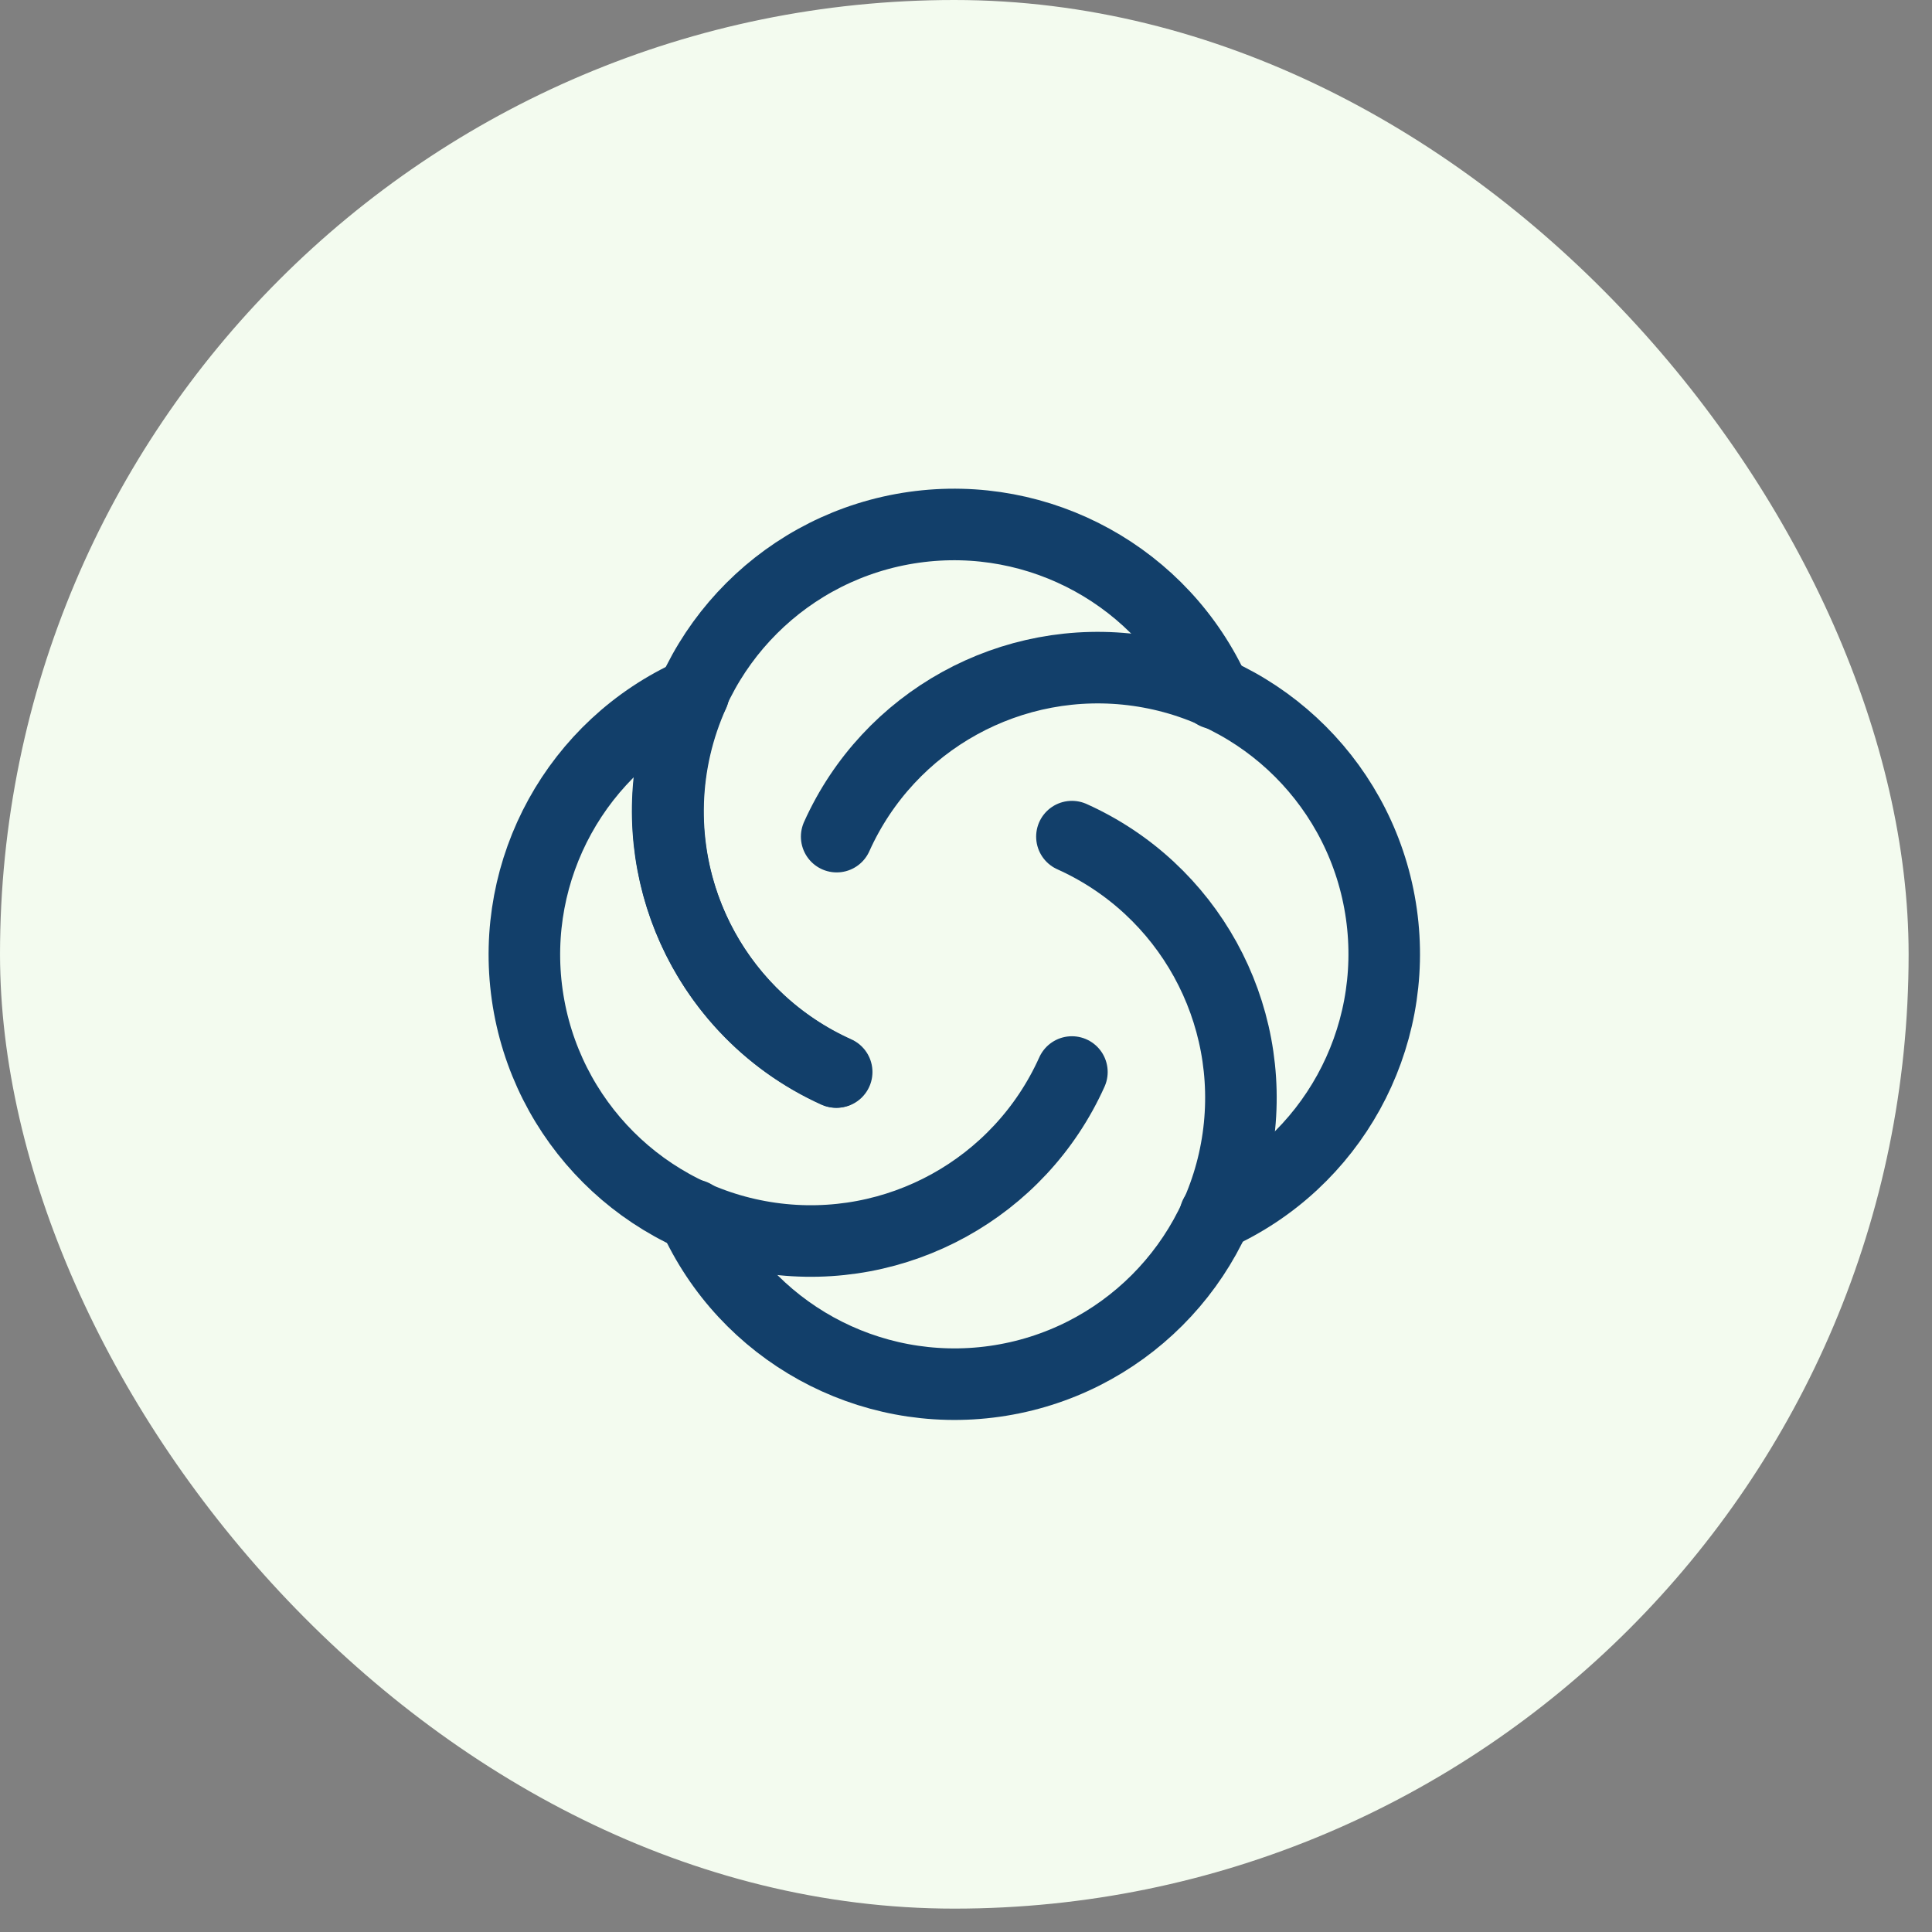
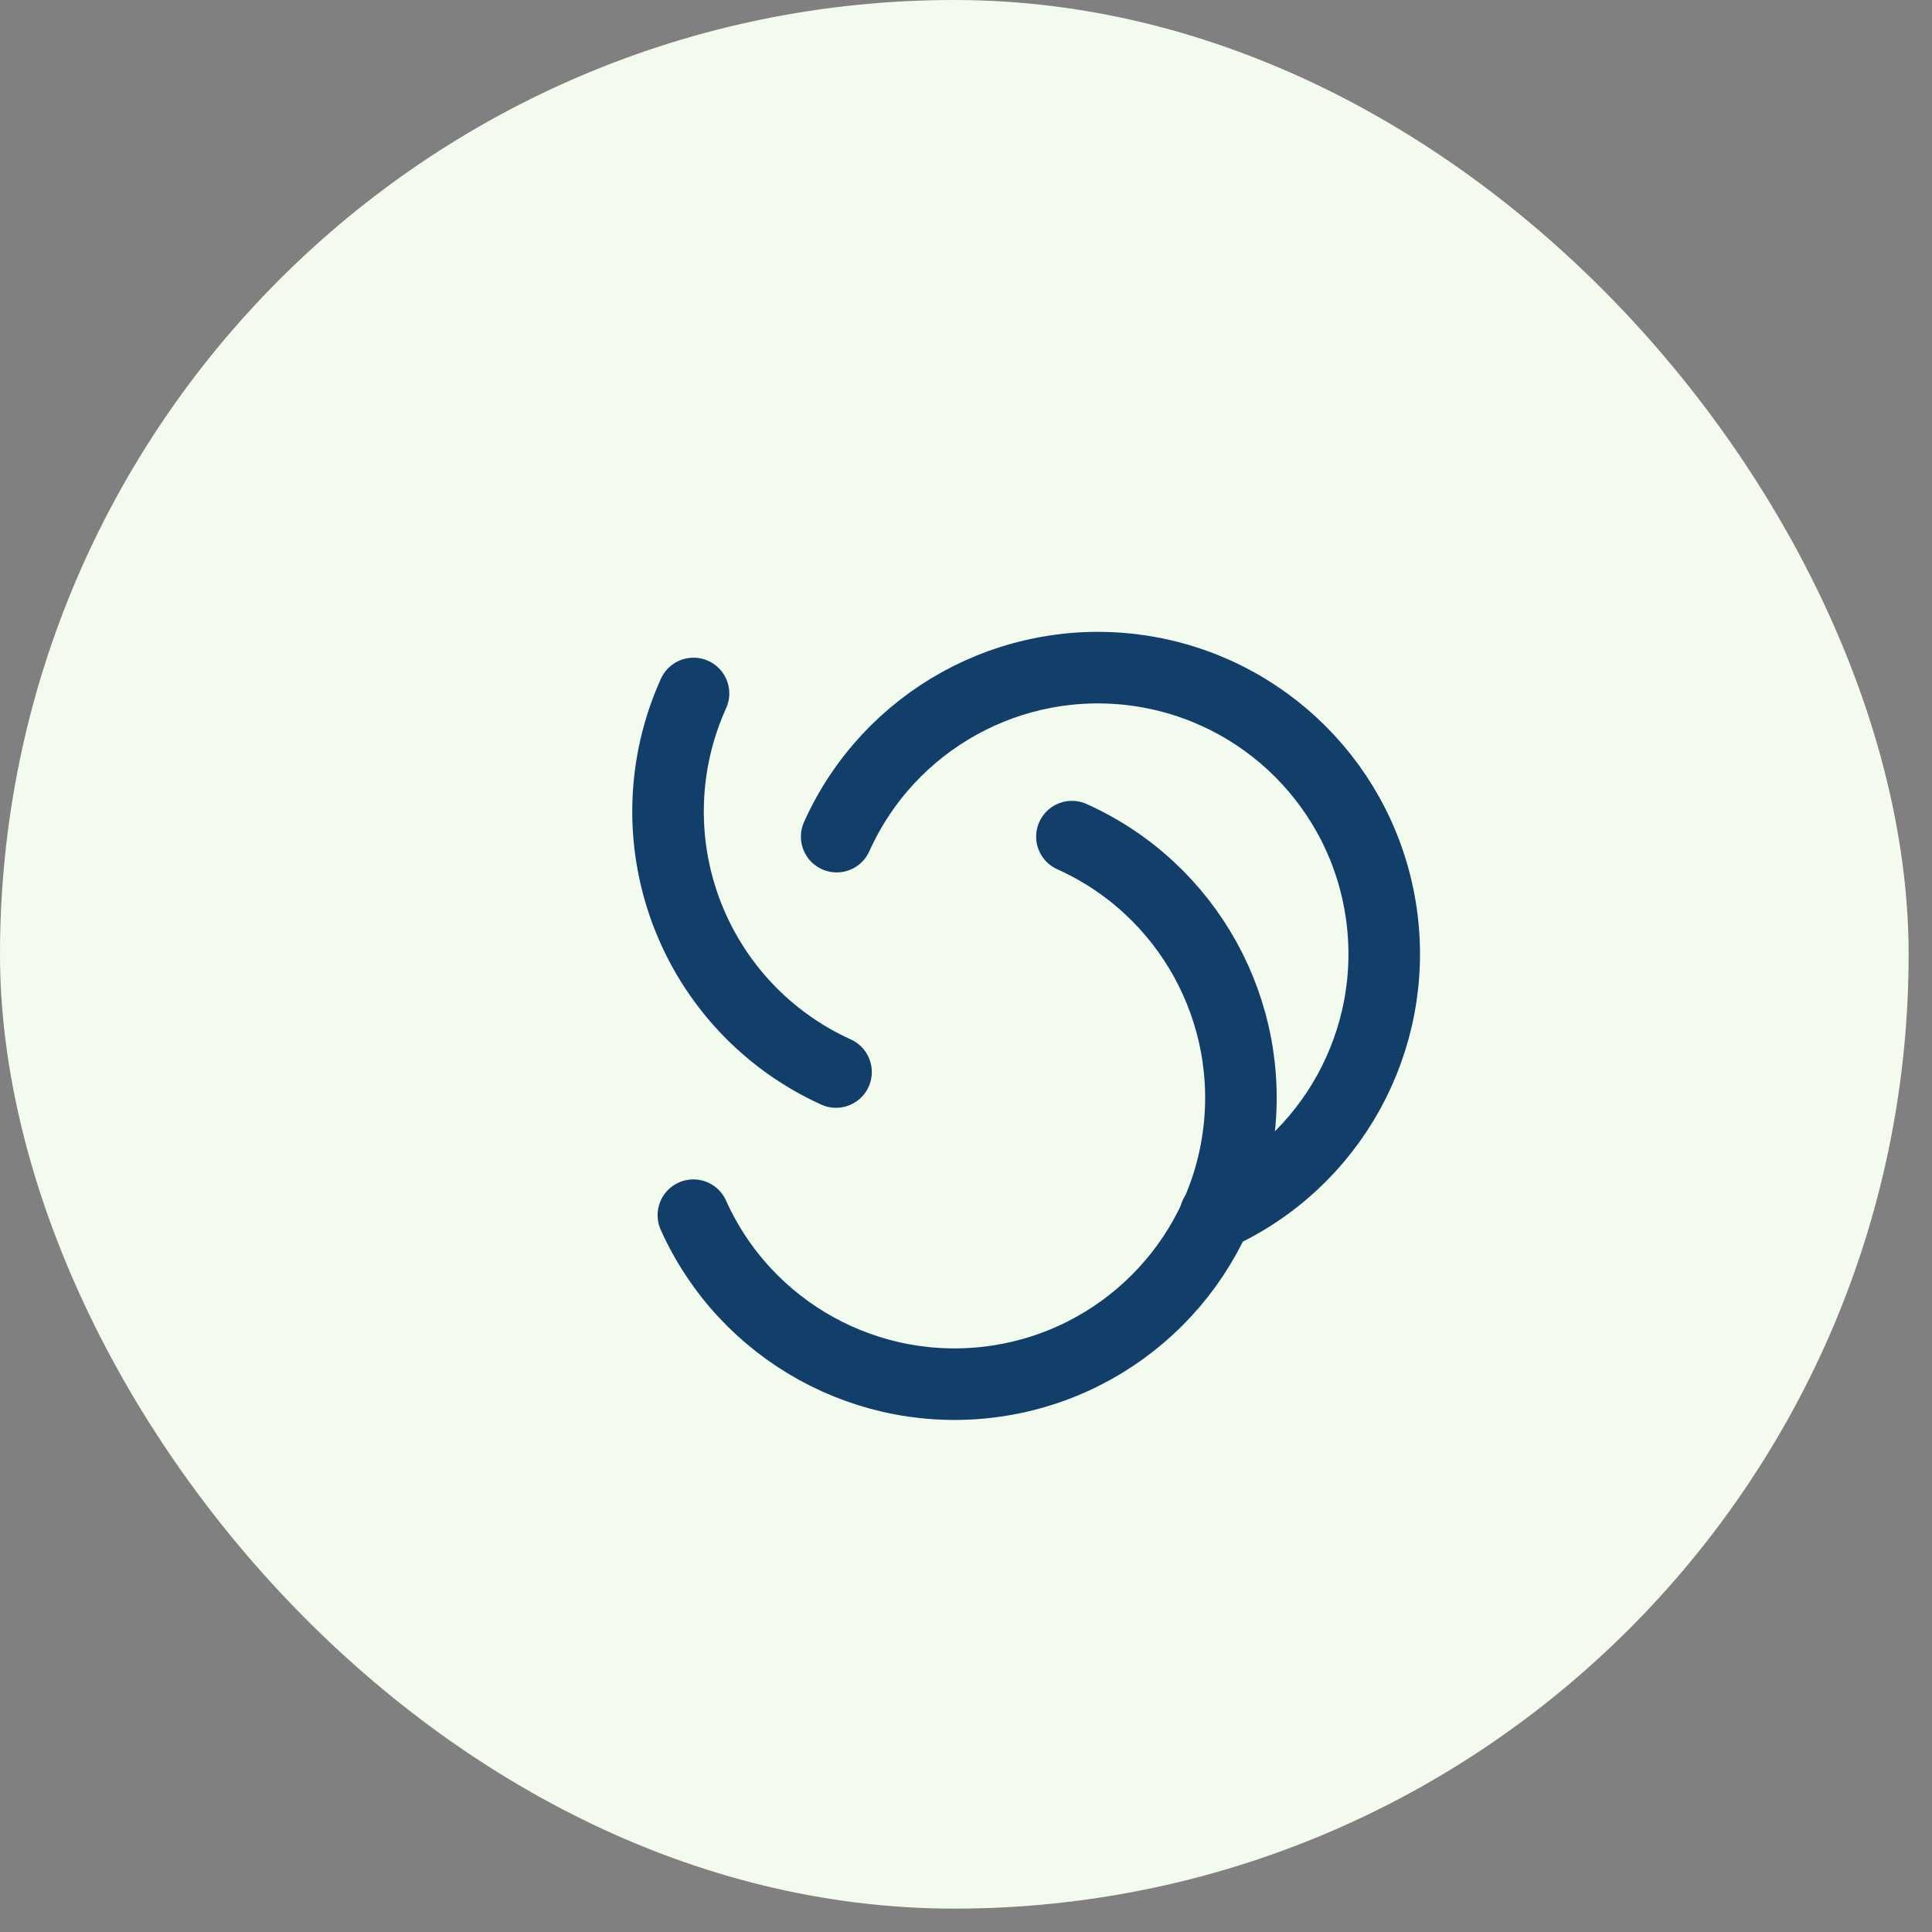
<svg xmlns="http://www.w3.org/2000/svg" width="81" height="81" viewBox="0 0 81 81" fill="none">
  <rect x="0" y="0" width="81" height="81" fill="#808080" stroke="none" />
  <rect width="80.02" height="80.02" rx="40.01" fill="#F3FBEF" />
  <path d="M29.076 29.074C27.764 31.971 27.656 35.271 28.777 38.247C29.897 41.223 32.154 43.633 35.051 44.945" stroke="#123F6A" stroke-width="3" stroke-linecap="round" stroke-linejoin="round" />
  <path d="M35.078 35.076C37.269 30.2 42.42 27.36 47.713 28.11C53.006 28.86 57.165 33.019 57.915 38.312C58.665 43.604 55.825 48.755 50.949 50.946" stroke="#123F6A" stroke-width="3" stroke-linecap="round" stroke-linejoin="round" />
-   <path d="M29.07 29.074C24.194 31.265 21.354 36.416 22.104 41.709C22.854 47.002 27.013 51.161 32.306 51.911C37.599 52.661 42.749 49.821 44.94 44.945" stroke="#123F6A" stroke-width="3" stroke-linecap="round" stroke-linejoin="round" />
  <path d="M44.941 35.076C49.817 37.267 52.657 42.418 51.907 47.711C51.157 53.004 46.998 57.163 41.705 57.913C36.412 58.663 31.261 55.823 29.07 50.947" stroke="#123F6A" stroke-width="3" stroke-linecap="round" stroke-linejoin="round" />
-   <path d="M50.948 29.074C48.757 24.198 43.606 21.358 38.313 22.108C33.021 22.858 28.861 27.017 28.111 32.31C27.362 37.602 30.201 42.753 35.078 44.944" stroke="#123F6A" stroke-width="3" stroke-linecap="round" stroke-linejoin="round" />
</svg>